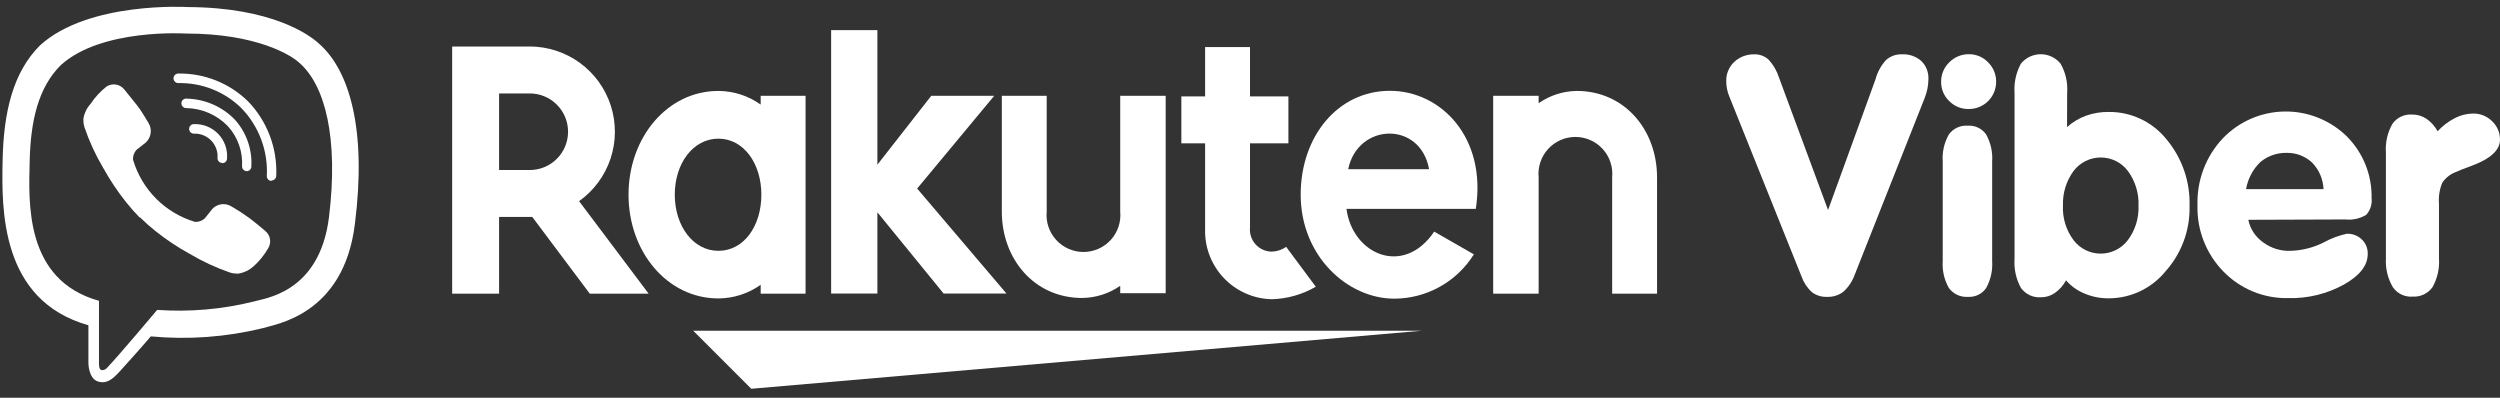
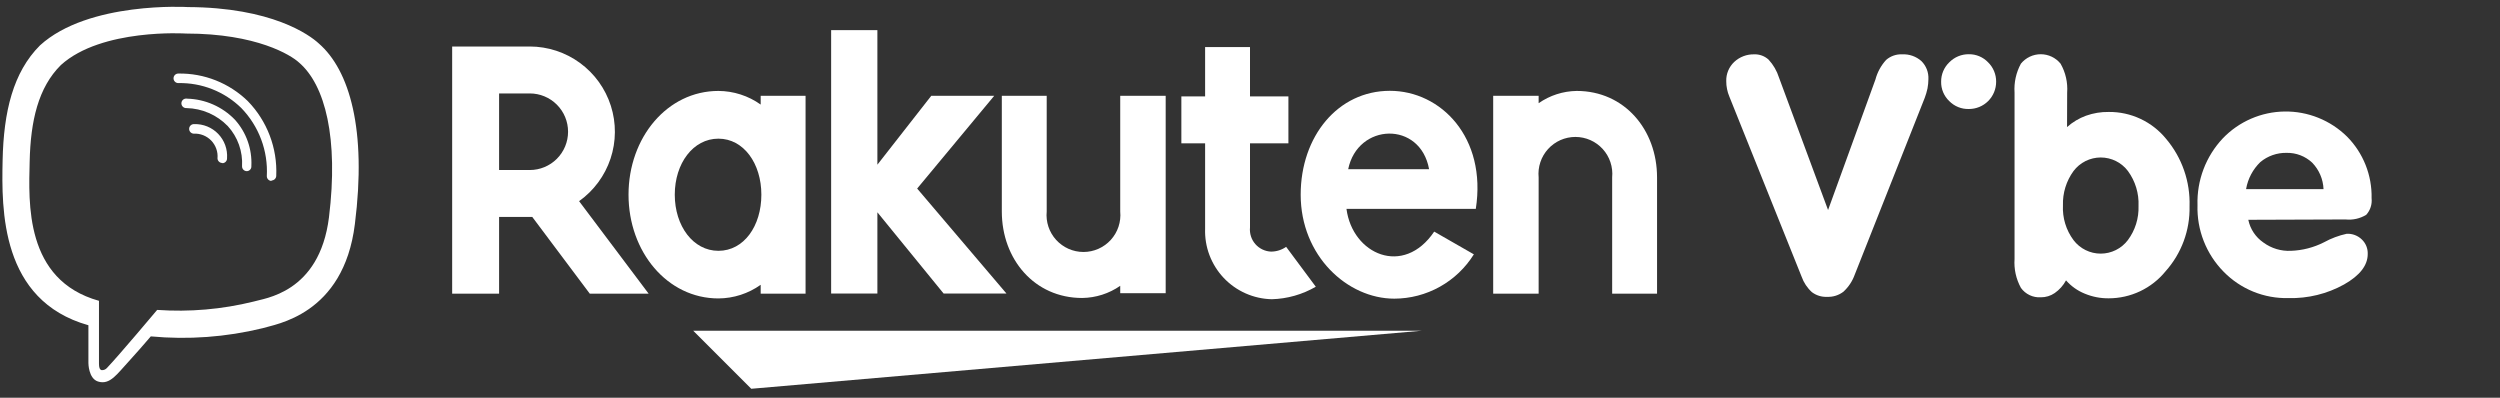
<svg xmlns="http://www.w3.org/2000/svg" width="220" height="35" viewBox="0 0 220 35" fill="none">
  <rect x="0" y="0" width="220" height="35" fill="#333333" stroke="none" />
  <path d="M125.15 29.102H61L66.11 34.212L125.15 29.102Z" fill="white" />
-   <path d="M66.94 8.432V9.202C65.853 8.428 64.554 8.009 63.22 8.002C58.72 8.002 55.31 12.102 55.31 17.132C55.31 22.162 58.72 26.262 63.22 26.262C64.554 26.255 65.853 25.836 66.94 25.062V25.842H70.89V8.432H66.94ZM63.22 22.072C61 22.072 59.38 19.892 59.38 17.132C59.38 14.372 61 12.202 63.22 12.202C65.44 12.202 67 14.382 67 17.132C67 19.882 65.47 22.072 63.22 22.072Z" fill="white" />
+   <path d="M66.94 8.432V9.202C65.853 8.428 64.554 8.009 63.22 8.002C58.72 8.002 55.31 12.102 55.31 17.132C55.31 22.162 58.72 26.262 63.22 26.262C64.554 26.255 65.853 25.836 66.94 25.062V25.842H70.89V8.432H66.94ZM63.22 22.072C61 22.072 59.38 19.892 59.38 17.132C59.38 14.372 61 12.202 63.22 12.202C65.44 12.202 67 14.382 67 17.132C67 19.882 65.47 22.072 63.22 22.072" fill="white" />
  <path d="M98.58 8.432V18.612C98.623 19.063 98.572 19.518 98.429 19.948C98.287 20.378 98.055 20.773 97.751 21.109C97.446 21.444 97.075 21.712 96.66 21.896C96.246 22.079 95.798 22.174 95.345 22.174C94.892 22.174 94.444 22.079 94.029 21.896C93.615 21.712 93.244 21.444 92.939 21.109C92.634 20.773 92.403 20.378 92.26 19.948C92.118 19.518 92.066 19.063 92.11 18.612V8.432H88.16V18.612C88.16 22.812 91.03 26.222 95.23 26.222C96.428 26.208 97.595 25.835 98.58 25.152V25.802H102.58V8.432H98.58Z" fill="white" />
  <path d="M135.4 25.842V15.612C135.356 15.161 135.408 14.706 135.551 14.276C135.693 13.846 135.924 13.45 136.229 13.115C136.534 12.78 136.905 12.511 137.319 12.328C137.734 12.145 138.182 12.05 138.635 12.05C139.088 12.05 139.536 12.145 139.95 12.328C140.365 12.511 140.736 12.78 141.041 13.115C141.345 13.45 141.577 13.846 141.719 14.276C141.862 14.706 141.913 15.161 141.87 15.612V25.842H145.82V15.612C145.82 11.412 142.95 8.002 138.75 8.002C137.55 8.019 136.383 8.395 135.4 9.082V8.432H131.4V25.842H135.4Z" fill="white" />
  <path d="M43.92 25.842V19.092H46.84L51.9 25.842H57.08L50.96 17.702C52.255 16.78 53.223 15.471 53.726 13.963C54.228 12.456 54.239 10.827 53.756 9.313C53.273 7.799 52.322 6.478 51.039 5.539C49.757 4.601 48.209 4.094 46.62 4.092H39.79V25.842H43.92ZM43.92 8.222H46.62C47.514 8.222 48.371 8.577 49.003 9.209C49.635 9.841 49.99 10.698 49.99 11.592C49.99 12.486 49.635 13.343 49.003 13.975C48.371 14.607 47.514 14.962 46.62 14.962H43.92V8.222Z" fill="white" />
  <path d="M113.18 21.722C112.793 21.992 112.332 22.139 111.86 22.142C111.595 22.132 111.335 22.069 111.096 21.954C110.857 21.84 110.643 21.679 110.469 21.479C110.295 21.28 110.163 21.047 110.083 20.794C110.002 20.542 109.974 20.276 110 20.012V12.612H113.38V8.482H110V4.142H106.05V8.482H103.96V12.612H106.05V20.122C106.022 20.916 106.152 21.709 106.433 22.453C106.714 23.196 107.14 23.877 107.686 24.455C108.232 25.033 108.888 25.496 109.614 25.818C110.341 26.141 111.125 26.315 111.92 26.332C113.282 26.295 114.612 25.917 115.79 25.232L113.18 21.722Z" fill="white" />
  <path d="M80.71 16.592L87.49 8.432H81.95L77.21 14.492V2.652H73.14V25.832H77.21V18.682L83.04 25.832H88.57L80.71 16.592Z" fill="white" />
  <path d="M122.31 7.992C117.74 7.992 114.46 11.992 114.46 17.132C114.46 22.522 118.57 26.282 122.7 26.282C124.102 26.278 125.479 25.919 126.704 25.236C127.928 24.554 128.959 23.572 129.7 22.382L126.21 20.382C123.51 24.382 119.01 22.382 118.49 18.382H129.87C130.85 12.102 126.8 7.992 122.31 7.992ZM125.76 14.892H118.64C119.47 10.812 124.99 10.612 125.76 14.892Z" fill="white" />
  <path d="M158.54 24.342L152.18 8.492C152.091 8.283 152.024 8.065 151.98 7.842C151.931 7.608 151.908 7.37 151.91 7.132C151.902 6.818 151.96 6.507 152.081 6.217C152.201 5.928 152.382 5.667 152.61 5.452C153.086 5.007 153.718 4.766 154.37 4.782C154.839 4.765 155.295 4.934 155.64 5.252C156.054 5.703 156.365 6.238 156.55 6.822L160.87 18.482L165.04 6.992C165.21 6.351 165.532 5.761 165.98 5.272C166.369 4.933 166.874 4.757 167.39 4.782C168.009 4.75 168.615 4.962 169.08 5.372C169.289 5.578 169.453 5.827 169.56 6.101C169.666 6.375 169.714 6.668 169.7 6.962C169.698 7.237 169.671 7.511 169.62 7.782C169.56 8.061 169.48 8.335 169.38 8.602L163.22 24.162C163.015 24.739 162.671 25.258 162.22 25.672C161.811 25.985 161.305 26.144 160.79 26.122C160.309 26.146 159.835 26.001 159.45 25.712C159.037 25.338 158.724 24.867 158.54 24.342Z" fill="white" />
-   <path d="M175.31 22.962C175.366 23.793 175.182 24.623 174.78 25.352C174.6 25.61 174.356 25.817 174.072 25.952C173.788 26.087 173.474 26.145 173.16 26.122C172.84 26.142 172.52 26.082 172.23 25.945C171.939 25.809 171.688 25.601 171.5 25.342C171.089 24.619 170.901 23.791 170.96 22.962V14.212C170.901 13.383 171.089 12.555 171.5 11.832C171.687 11.571 171.938 11.364 172.229 11.229C172.52 11.094 172.84 11.036 173.16 11.062C173.474 11.038 173.788 11.097 174.072 11.232C174.356 11.367 174.6 11.574 174.78 11.832C175.183 12.557 175.367 13.384 175.31 14.212V22.962Z" fill="white" />
  <path d="M181.9 11.182C182.388 10.746 182.955 10.406 183.57 10.182C184.212 9.953 184.889 9.841 185.57 9.852C186.536 9.842 187.491 10.05 188.365 10.461C189.24 10.871 190.01 11.473 190.62 12.222C192.017 13.875 192.751 15.988 192.68 18.152C192.729 20.257 191.974 22.302 190.57 23.872C189.966 24.615 189.203 25.214 188.338 25.626C187.473 26.037 186.528 26.251 185.57 26.252C184.846 26.259 184.128 26.12 183.46 25.842C182.826 25.586 182.261 25.186 181.81 24.672C181.57 25.119 181.227 25.503 180.81 25.792C180.451 26.038 180.025 26.167 179.59 26.162C179.252 26.183 178.914 26.118 178.608 25.973C178.302 25.828 178.037 25.607 177.84 25.332C177.414 24.556 177.219 23.675 177.28 22.792V8.152C177.221 7.266 177.415 6.382 177.84 5.602C178.051 5.343 178.317 5.134 178.619 4.99C178.921 4.847 179.251 4.772 179.585 4.772C179.919 4.772 180.249 4.847 180.551 4.99C180.853 5.134 181.119 5.343 181.33 5.602C181.772 6.375 181.974 7.263 181.91 8.152L181.9 11.182ZM181.54 18.072C181.485 19.169 181.814 20.251 182.47 21.132C182.75 21.501 183.111 21.8 183.526 22.006C183.94 22.212 184.397 22.319 184.86 22.319C185.323 22.319 185.779 22.212 186.194 22.006C186.609 21.8 186.97 21.501 187.25 21.132C187.895 20.268 188.227 19.21 188.19 18.132C188.239 17.029 187.911 15.943 187.26 15.052C186.98 14.681 186.618 14.38 186.203 14.173C185.787 13.966 185.329 13.858 184.865 13.858C184.401 13.858 183.943 13.966 183.527 14.173C183.111 14.38 182.75 14.681 182.47 15.052C181.832 15.927 181.505 16.99 181.54 18.072Z" fill="white" />
  <path d="M197.85 19.342C198.018 20.155 198.494 20.872 199.18 21.342C199.882 21.858 200.74 22.116 201.61 22.072C202.62 22.036 203.609 21.78 204.51 21.322C205.137 20.977 205.81 20.724 206.51 20.572C206.754 20.56 206.998 20.598 207.227 20.684C207.455 20.77 207.664 20.902 207.84 21.072C208.012 21.236 208.148 21.435 208.238 21.656C208.327 21.877 208.369 22.114 208.36 22.352C208.36 23.352 207.67 24.242 206.28 25.032C204.786 25.861 203.098 26.275 201.39 26.232C200.327 26.258 199.271 26.065 198.287 25.664C197.302 25.263 196.412 24.663 195.67 23.902C194.913 23.132 194.32 22.216 193.927 21.211C193.533 20.206 193.347 19.131 193.38 18.052C193.346 16.973 193.526 15.899 193.909 14.89C194.291 13.881 194.87 12.957 195.61 12.172C196.314 11.438 197.157 10.852 198.09 10.447C199.023 10.042 200.027 9.826 201.044 9.813C202.06 9.799 203.07 9.987 204.013 10.366C204.957 10.745 205.816 11.308 206.54 12.022C207.245 12.734 207.8 13.581 208.171 14.512C208.542 15.443 208.722 16.44 208.7 17.442C208.729 17.705 208.702 17.971 208.621 18.222C208.54 18.474 208.407 18.706 208.23 18.902C207.685 19.235 207.045 19.379 206.41 19.312L197.85 19.342ZM197.66 16.642H204.47C204.436 15.768 204.079 14.938 203.47 14.312C202.861 13.743 202.053 13.434 201.22 13.452C200.377 13.435 199.557 13.723 198.91 14.262C198.257 14.895 197.819 15.717 197.66 16.612V16.642Z" fill="white" />
-   <path d="M209.96 22.732V13.432C209.897 12.551 210.095 11.671 210.53 10.902C210.724 10.626 210.986 10.405 211.291 10.261C211.596 10.117 211.934 10.056 212.27 10.082C212.71 10.074 213.142 10.199 213.51 10.442C213.928 10.725 214.271 11.106 214.51 11.552C214.943 11.077 215.458 10.684 216.03 10.392C216.531 10.133 217.086 9.996 217.65 9.992C217.958 9.988 218.264 10.046 218.549 10.163C218.834 10.28 219.093 10.453 219.31 10.672C219.53 10.88 219.705 11.131 219.824 11.41C219.943 11.689 220.003 11.989 220 12.292C220 13.212 219.15 13.992 217.45 14.612C216.84 14.832 216.38 15.012 216.08 15.152C215.608 15.336 215.203 15.661 214.92 16.082C214.68 16.664 214.58 17.294 214.63 17.922V22.732C214.693 23.616 214.495 24.499 214.06 25.272C213.862 25.547 213.598 25.768 213.292 25.913C212.986 26.058 212.648 26.123 212.31 26.102C211.973 26.128 211.634 26.065 211.329 25.92C211.023 25.774 210.762 25.551 210.57 25.272C210.121 24.504 209.909 23.62 209.96 22.732Z" fill="white" />
  <path d="M170.82 7.192C170.816 6.873 170.878 6.556 171.002 6.262C171.125 5.968 171.309 5.702 171.54 5.482C171.764 5.254 172.032 5.073 172.327 4.951C172.623 4.829 172.94 4.768 173.26 4.772C173.575 4.768 173.888 4.829 174.179 4.951C174.469 5.073 174.732 5.254 174.95 5.482C175.178 5.704 175.358 5.97 175.48 6.264C175.602 6.558 175.664 6.874 175.66 7.192C175.661 7.507 175.6 7.82 175.48 8.112C175.36 8.404 175.183 8.669 174.96 8.892C174.737 9.115 174.472 9.292 174.18 9.412C173.888 9.532 173.575 9.593 173.26 9.592C172.939 9.601 172.619 9.544 172.321 9.423C172.024 9.303 171.754 9.122 171.53 8.892C171.3 8.673 171.119 8.409 170.996 8.116C170.874 7.824 170.814 7.509 170.82 7.192Z" fill="white" />
  <path d="M28.05 3.822C27.23 3.062 23.91 0.652 16.52 0.622C16.52 0.622 7.8 0.092 3.52 3.992C1.15 6.362 0.32 9.822 0.23 14.112C0.14 18.402 0.03 26.442 7.78 28.622V31.952C7.78 31.952 7.78 33.302 8.62 33.572C9.69 33.912 10.32 32.882 11.35 31.782C11.91 31.172 12.69 30.282 13.27 29.602C16.567 29.91 19.893 29.667 23.11 28.882C24.18 28.532 30.24 27.762 31.23 19.712C32.28 11.422 30.77 6.182 28.05 3.822ZM28.95 19.122C28.11 25.832 23.2 26.252 22.3 26.542C19.532 27.224 16.674 27.471 13.83 27.272C13.83 27.272 10.47 31.272 9.42 32.372C9.361 32.441 9.287 32.495 9.204 32.53C9.121 32.565 9.03 32.579 8.94 32.572C8.76 32.522 8.71 32.312 8.71 32.002C8.71 31.692 8.71 26.472 8.71 26.472C2.15 24.642 2.53 17.802 2.61 14.222C2.69 10.642 3.36 7.702 5.36 5.722C8.95 2.472 16.36 2.952 16.36 2.952C22.61 2.952 25.61 4.862 26.3 5.492C28.63 7.472 29.8 12.192 28.95 19.122Z" fill="white" />
  <path d="M19.56 14.342C19.452 14.342 19.348 14.3 19.27 14.226C19.192 14.152 19.145 14.05 19.14 13.942C19.166 13.656 19.131 13.368 19.035 13.097C18.94 12.826 18.788 12.578 18.589 12.371C18.389 12.165 18.148 12.003 17.881 11.898C17.613 11.793 17.327 11.746 17.04 11.762C16.928 11.755 16.824 11.705 16.75 11.621C16.676 11.538 16.638 11.428 16.645 11.317C16.651 11.206 16.702 11.101 16.786 11.027C16.869 10.953 16.979 10.915 17.09 10.922C17.482 10.91 17.872 10.98 18.236 11.128C18.599 11.276 18.928 11.498 19.2 11.781C19.472 12.064 19.682 12.4 19.817 12.769C19.951 13.138 20.007 13.53 19.98 13.922C19.983 13.977 19.974 14.032 19.956 14.084C19.937 14.136 19.908 14.184 19.871 14.225C19.834 14.266 19.789 14.299 19.739 14.322C19.689 14.346 19.635 14.359 19.58 14.362L19.56 14.342Z" fill="white" />
  <path d="M21.71 15.062C21.655 15.061 21.6 15.048 21.55 15.026C21.5 15.004 21.454 14.972 21.416 14.932C21.378 14.892 21.348 14.845 21.328 14.793C21.308 14.742 21.299 14.687 21.3 14.632C21.338 13.99 21.246 13.347 21.032 12.741C20.817 12.134 20.483 11.577 20.05 11.102C19.094 10.112 17.786 9.54 16.41 9.512C16.35 9.516 16.29 9.507 16.234 9.485C16.178 9.464 16.127 9.431 16.085 9.389C16.042 9.346 16.01 9.295 15.989 9.239C15.968 9.182 15.96 9.122 15.964 9.062C15.968 9.003 15.985 8.944 16.014 8.892C16.043 8.839 16.082 8.793 16.13 8.757C16.178 8.721 16.233 8.696 16.292 8.683C16.351 8.67 16.411 8.669 16.47 8.682C18.058 8.725 19.566 9.389 20.67 10.532C21.674 11.646 22.195 13.114 22.12 14.612C22.125 14.669 22.119 14.727 22.101 14.781C22.083 14.835 22.054 14.886 22.015 14.928C21.976 14.97 21.929 15.004 21.877 15.027C21.824 15.05 21.767 15.062 21.71 15.062Z" fill="white" />
  <path d="M23.9 15.922C23.788 15.922 23.682 15.878 23.603 15.799C23.524 15.72 23.48 15.613 23.48 15.502C23.539 14.401 23.369 13.299 22.982 12.267C22.595 11.234 21.998 10.293 21.23 9.502C20.498 8.787 19.631 8.225 18.68 7.849C17.729 7.473 16.712 7.291 15.69 7.312C15.579 7.312 15.472 7.268 15.393 7.189C15.314 7.11 15.27 7.003 15.27 6.892C15.27 6.78 15.314 6.674 15.393 6.595C15.472 6.516 15.579 6.472 15.69 6.472C16.82 6.453 17.942 6.658 18.993 7.075C20.043 7.492 21.001 8.113 21.81 8.902C22.651 9.768 23.306 10.796 23.736 11.924C24.166 13.052 24.361 14.256 24.31 15.462C24.31 15.573 24.266 15.68 24.187 15.759C24.108 15.838 24.001 15.882 23.89 15.882L23.9 15.922Z" fill="white" />
-   <path d="M17.15 19.522C17.316 19.534 17.482 19.51 17.637 19.451C17.793 19.393 17.934 19.301 18.05 19.182L18.67 18.402C18.882 18.168 19.17 18.017 19.483 17.975C19.796 17.933 20.113 18.003 20.38 18.172C20.91 18.478 21.424 18.812 21.92 19.172C22.39 19.522 23.34 20.312 23.34 20.322C23.564 20.503 23.713 20.76 23.759 21.044C23.805 21.328 23.745 21.619 23.59 21.862C23.25 22.453 22.817 22.986 22.31 23.442C21.944 23.774 21.488 23.993 21 24.072C20.937 24.083 20.873 24.083 20.81 24.072C20.623 24.075 20.438 24.048 20.26 23.992C19.014 23.561 17.814 23.005 16.68 22.332C15.624 21.753 14.62 21.084 13.68 20.332C13.207 19.958 12.757 19.557 12.33 19.132H12.28C11.857 18.699 11.457 18.245 11.08 17.772C10.332 16.829 9.663 15.825 9.08 14.772C8.407 13.639 7.854 12.439 7.43 11.192C7.371 11.011 7.34 10.822 7.34 10.632C7.334 10.569 7.334 10.505 7.34 10.442C7.417 9.956 7.636 9.503 7.97 9.142C8.355 8.559 8.831 8.043 9.38 7.612C9.624 7.456 9.917 7.396 10.203 7.442C10.488 7.488 10.747 7.637 10.93 7.862C10.93 7.862 11.73 8.862 12.07 9.282C12.41 9.702 12.83 10.432 13.07 10.822C13.235 11.092 13.301 11.411 13.257 11.725C13.213 12.038 13.062 12.327 12.83 12.542L12.05 13.152C11.931 13.27 11.839 13.412 11.78 13.569C11.721 13.727 11.697 13.895 11.71 14.062C12.091 15.353 12.788 16.528 13.738 17.481C14.688 18.435 15.861 19.136 17.15 19.522Z" fill="white" />
</svg>